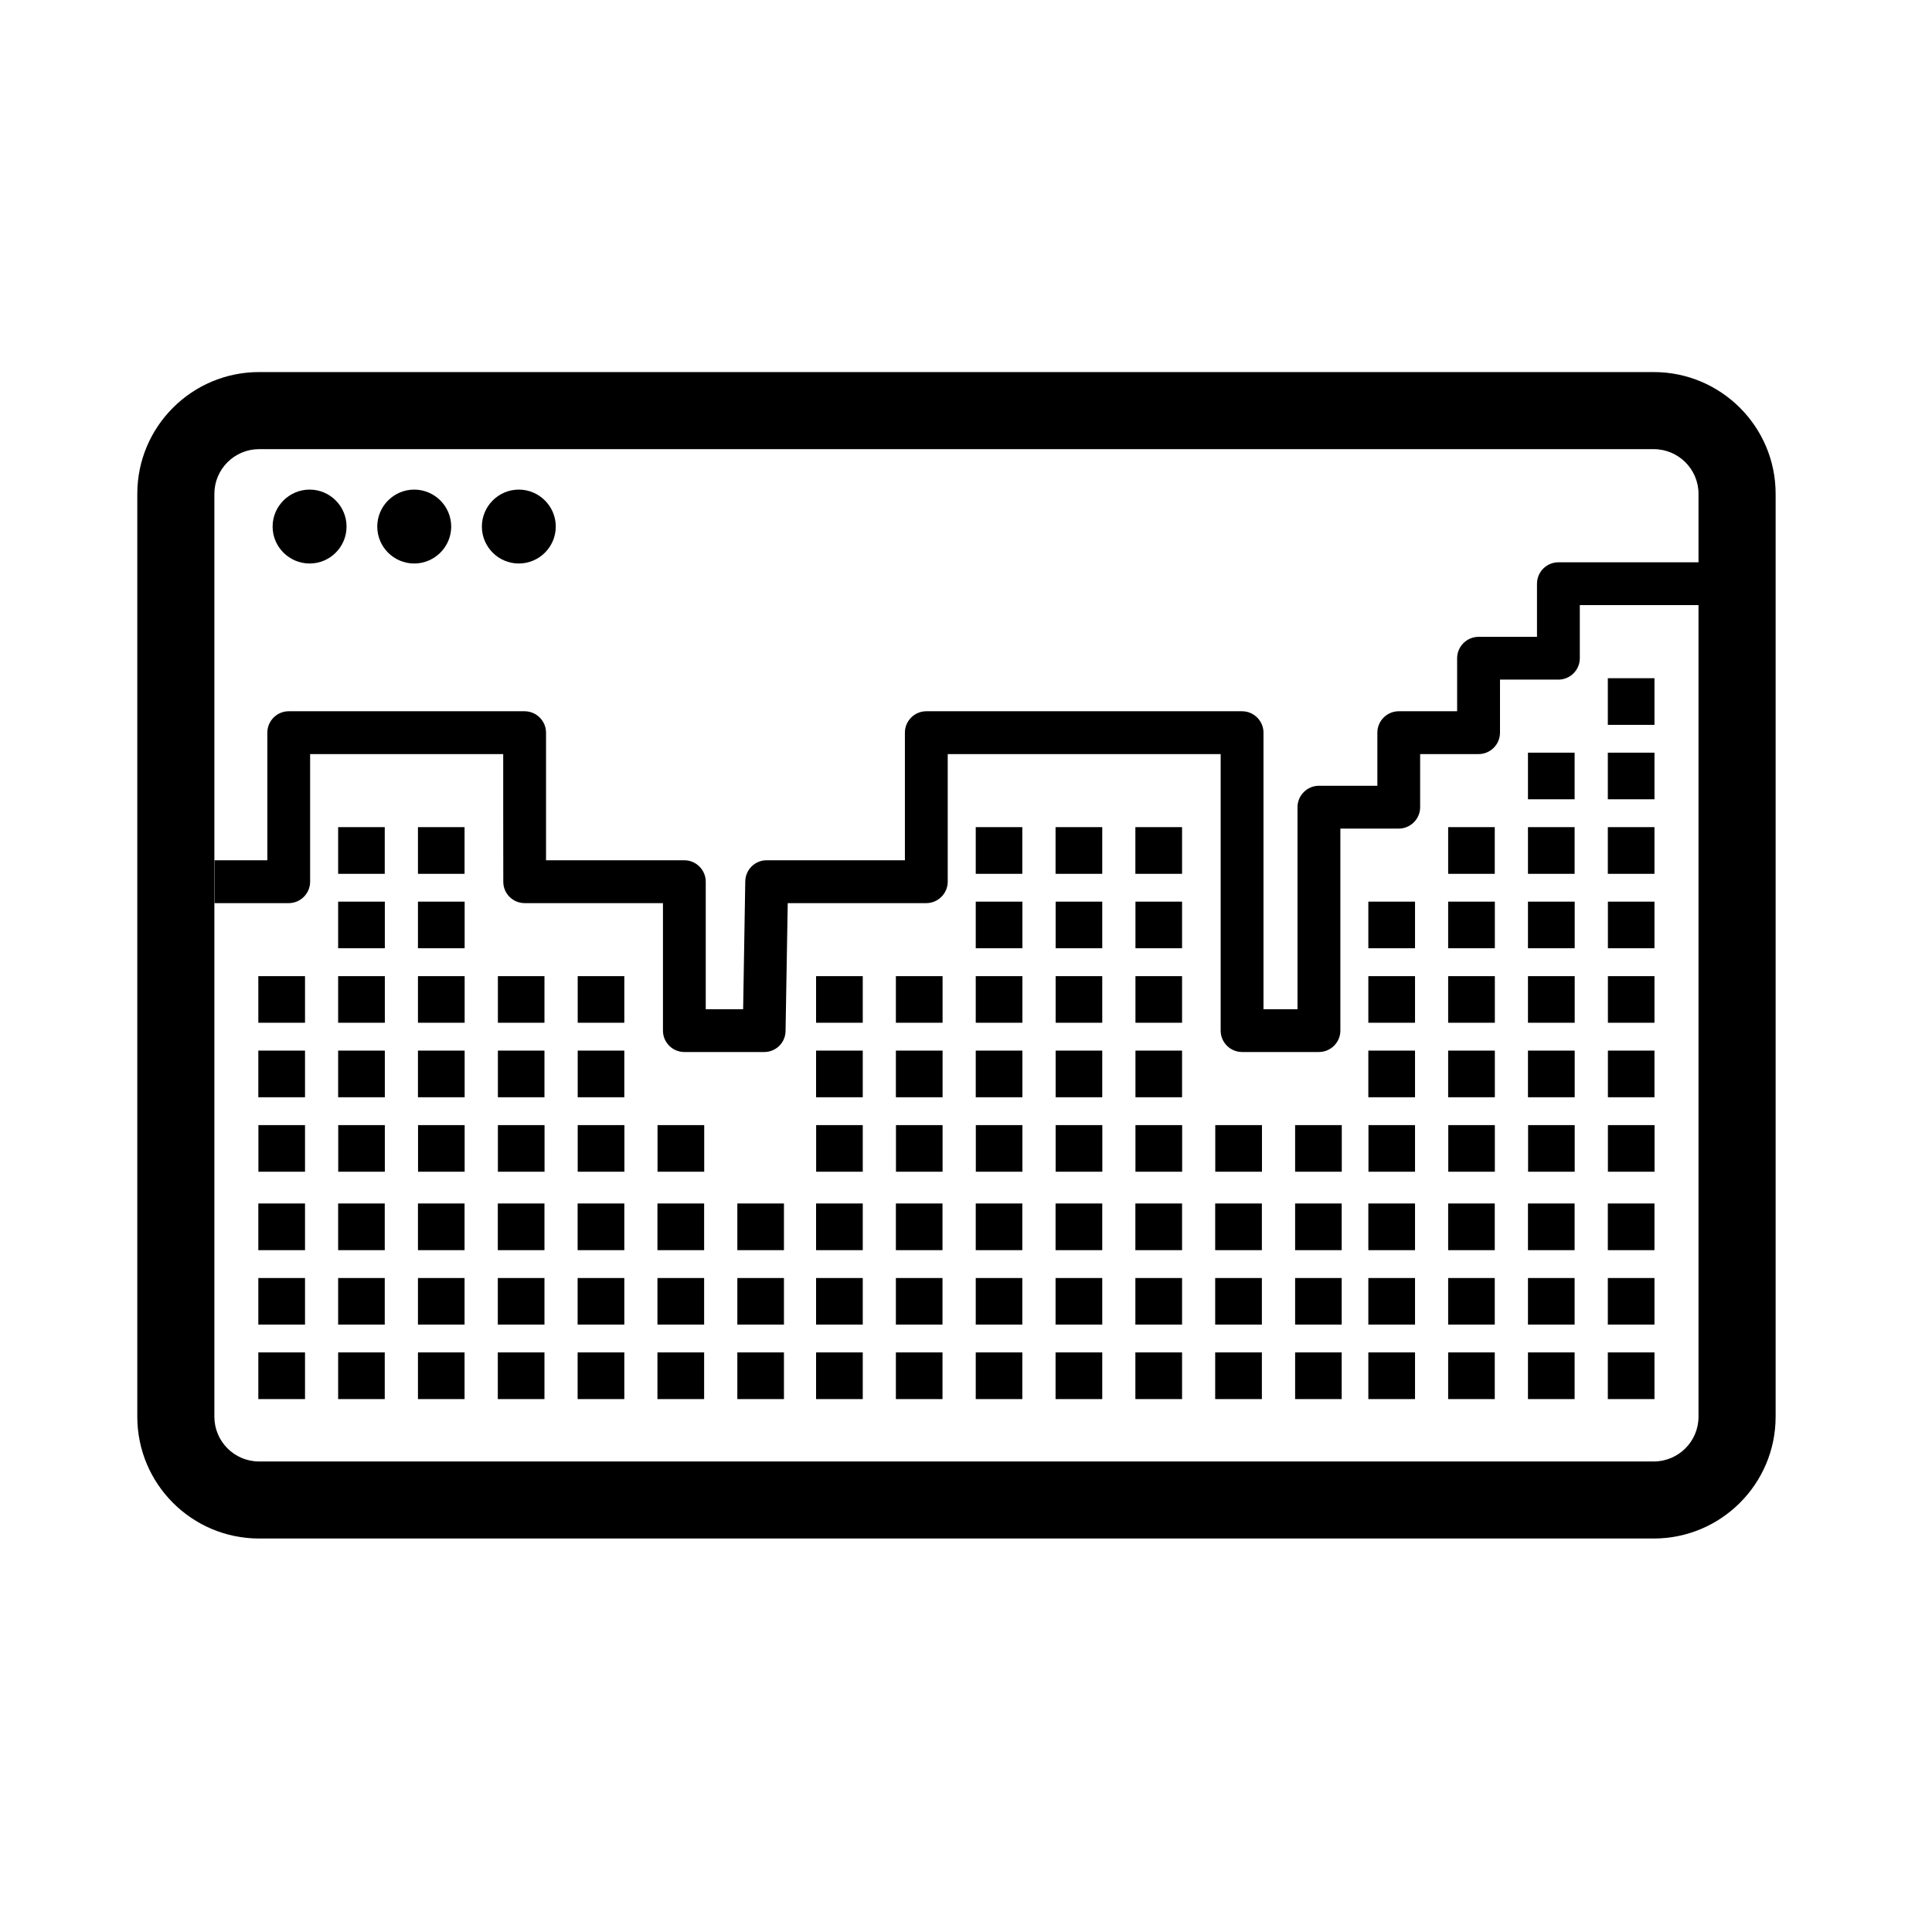
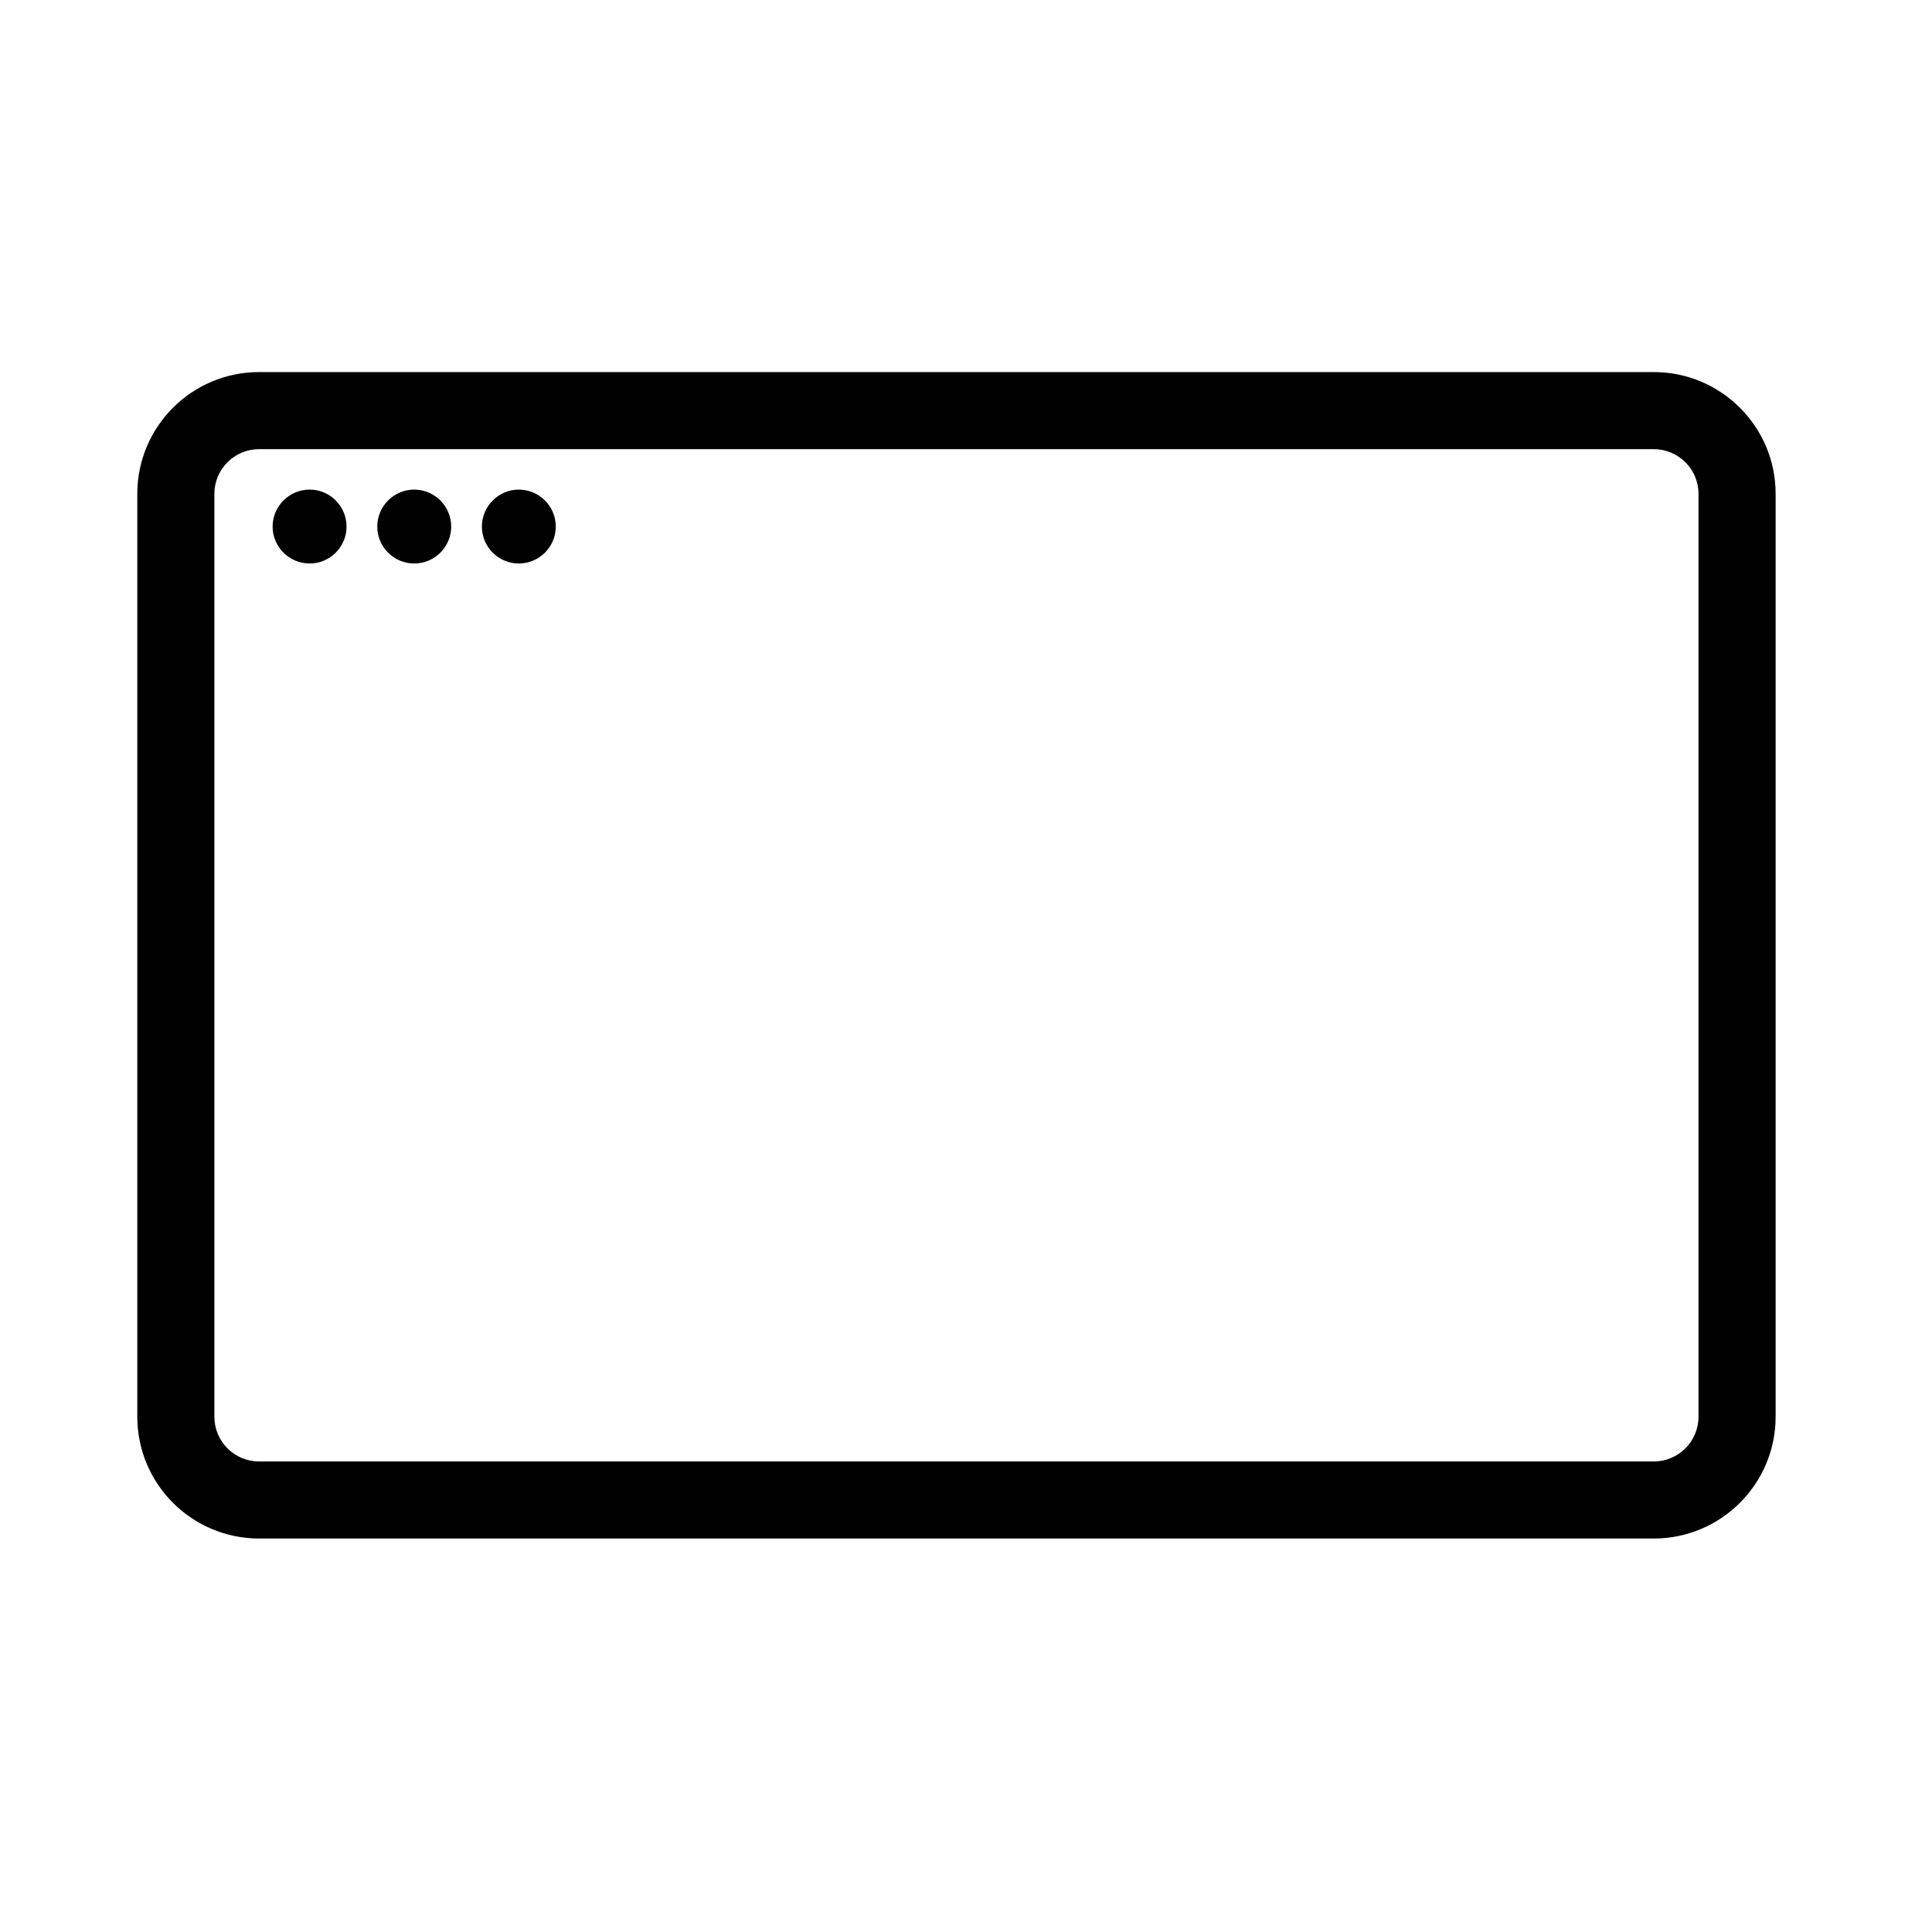
<svg xmlns="http://www.w3.org/2000/svg" fill="#000000" width="800px" height="800px" viewBox="0 0 48 48" style="fill-rule:evenodd;clip-rule:evenodd;stroke-linejoin:round;stroke-miterlimit:1.414;" version="1.1" xml:space="preserve">
  <g id="audio_eq_visualization">
-     <path d="M16.471,25.606L16.471,22.438L13.036,22.438C12.742,22.438 12.504,22.201 12.504,21.907L12.502,20.056L12.502,18.735L7.705,18.735L7.705,21.905C7.705,22.199 7.465,22.438 7.173,22.438L5.329,22.438L5.329,21.373L6.642,21.373L6.642,18.202C6.642,17.911 6.88,17.671 7.173,17.671L13.034,17.671C13.326,17.671 13.566,17.911 13.566,18.202L13.566,21.373L17.002,21.373C17.294,21.373 17.534,21.614 17.534,21.905L17.534,25.074L18.463,25.074L18.516,21.897C18.52,21.607 18.756,21.373 19.047,21.373L22.482,21.373L22.482,18.202C22.482,17.911 22.72,17.671 23.013,17.671L30.86,17.671C31.151,17.671 31.391,17.911 31.391,18.202L31.391,25.074L32.236,25.074L32.236,20.054C32.236,19.763 32.475,19.522 32.768,19.522L34.22,19.522L34.22,18.202C34.22,17.911 34.458,17.671 34.752,17.671L36.202,17.671L36.202,16.353C36.202,16.062 36.442,15.822 36.735,15.822L38.186,15.822L38.186,14.503C38.186,14.21 38.424,13.97 38.718,13.97L42.219,13.97L42.219,15.034L39.25,15.034L39.25,16.353C39.25,16.647 39.01,16.885 38.718,16.885L37.267,16.885L37.267,18.202C37.267,18.497 37.027,18.735 36.735,18.735L35.283,18.735L35.283,20.054C35.283,20.348 35.043,20.586 34.752,20.586L33.301,20.586L33.301,25.606C33.301,25.899 33.06,26.137 32.768,26.137L30.86,26.137C30.566,26.137 30.327,25.899 30.327,25.606L30.327,18.735L23.546,18.735L23.546,21.905C23.546,22.199 23.305,22.438 23.013,22.438L19.571,22.438L19.517,25.616C19.513,25.906 19.277,26.137 18.988,26.137L17.002,26.137C16.709,26.137 16.471,25.899 16.471,25.606Z" />
    <path d="M3.411,35.198L3.411,12.269C3.411,10.599 4.767,9.244 6.437,9.244L41.087,9.244C42.755,9.244 44.115,10.597 44.115,12.269L44.115,35.198C44.115,36.869 42.757,38.224 41.087,38.224L6.437,38.224C4.767,38.224 3.411,36.869 3.411,35.198ZM42.199,35.198L42.199,12.269C42.199,11.659 41.702,11.159 41.087,11.159L6.437,11.159C5.824,11.159 5.326,11.657 5.326,12.269L5.326,35.198C5.326,35.812 5.824,36.31 6.437,36.31L41.087,36.31C41.7,36.31 42.199,35.812 42.199,35.198Z" />
    <path d="M6.773,13.083C6.773,12.577 7.186,12.164 7.693,12.164C8.199,12.164 8.61,12.577 8.61,13.083C8.61,13.588 8.199,14 7.693,14C7.186,14 6.773,13.588 6.773,13.083ZM9.373,13.083C9.373,12.577 9.785,12.164 10.29,12.164C10.797,12.164 11.21,12.577 11.21,13.083C11.21,13.588 10.797,14 10.29,14C9.785,14 9.373,13.588 9.373,13.083ZM11.972,13.083C11.972,12.577 12.385,12.164 12.889,12.164C13.396,12.164 13.808,12.577 13.808,13.083C13.808,13.588 13.396,14 12.889,14C12.385,14 11.972,13.588 11.972,13.083Z" />
-     <path d="M6.418,34.76L6.418,33.6L7.578,33.6L7.578,34.76L6.418,34.76ZM8.401,34.76L8.401,33.6L9.559,33.6L9.559,34.76L8.401,34.76ZM10.384,34.76L10.384,33.6L11.542,33.6L11.542,34.76L10.384,34.76ZM12.368,34.76L12.368,33.6L13.527,33.6L13.527,34.76L12.368,34.76ZM14.351,34.76L14.351,33.6L15.511,33.6L15.511,34.76L14.351,34.76ZM16.334,34.76L16.334,33.6L17.494,33.6L17.494,34.76L16.334,34.76ZM18.319,34.76L18.319,33.6L19.477,33.6L19.477,34.76L18.319,34.76ZM20.275,34.76L20.275,33.6L21.435,33.6L21.435,34.76L20.275,34.76ZM22.258,34.76L22.258,33.6L23.416,33.6L23.416,34.76L22.258,34.76ZM24.242,34.76L24.242,33.6L25.399,33.6L25.399,34.76L24.242,34.76ZM26.225,34.76L26.225,33.6L27.385,33.6L27.385,34.76L26.225,34.76ZM28.208,34.76L28.208,33.6L29.368,33.6L29.368,34.76L28.208,34.76ZM30.191,34.76L30.191,33.6L31.351,33.6L31.351,34.76L30.191,34.76ZM32.177,34.76L32.177,33.6L33.334,33.6L33.334,34.76L32.177,34.76ZM33.996,34.76L33.996,33.6L35.156,33.6L35.156,34.76L33.996,34.76ZM35.979,34.76L35.979,33.6L37.137,33.6L37.137,34.76L35.979,34.76ZM37.962,34.76L37.962,33.6L39.121,33.6L39.121,34.76L37.962,34.76ZM39.946,34.76L39.946,33.6L41.105,33.6L41.105,34.76L39.946,34.76ZM6.418,32.909L6.418,31.752L7.578,31.752L7.578,32.909L6.418,32.909ZM8.401,32.909L8.401,31.752L9.559,31.752L9.559,32.909L8.401,32.909ZM10.384,32.909L10.384,31.752L11.542,31.752L11.542,32.909L10.384,32.909ZM12.368,32.909L12.368,31.752L13.527,31.752L13.527,32.909L12.368,32.909ZM14.351,32.909L14.351,31.752L15.511,31.752L15.511,32.909L14.351,32.909ZM16.334,32.909L16.334,31.752L17.494,31.752L17.494,32.909L16.334,32.909ZM18.319,32.909L18.319,31.752L19.477,31.752L19.477,32.909L18.319,32.909ZM20.275,32.909L20.275,31.752L21.435,31.752L21.435,32.909L20.275,32.909ZM22.258,32.909L22.258,31.752L23.416,31.752L23.416,32.909L22.258,32.909ZM24.242,32.909L24.242,31.752L25.399,31.752L25.399,32.909L24.242,32.909ZM26.225,32.909L26.225,31.752L27.385,31.752L27.385,32.909L26.225,32.909ZM28.208,32.909L28.208,31.752L29.368,31.752L29.368,32.909L28.208,32.909ZM30.191,32.909L30.191,31.752L31.351,31.752L31.351,32.909L30.191,32.909ZM32.177,32.909L32.177,31.752L33.334,31.752L33.334,32.909L32.177,32.909ZM33.996,32.909L33.996,31.752L35.156,31.752L35.156,32.909L33.996,32.909ZM35.979,32.909L35.979,31.752L37.137,31.752L37.137,32.909L35.979,32.909ZM37.962,32.909L37.962,31.752L39.121,31.752L39.121,32.909L37.962,32.909ZM39.946,32.909L39.946,31.752L41.105,31.752L41.105,32.909L39.946,32.909ZM6.418,31.06L6.418,29.9L7.578,29.9L7.578,31.06L6.418,31.06ZM8.401,31.06L8.401,29.9L9.559,29.9L9.559,31.06L8.401,31.06ZM10.384,31.06L10.384,29.9L11.542,29.9L11.542,31.06L10.384,31.06ZM12.368,31.06L12.368,29.9L13.527,29.9L13.527,31.06L12.368,31.06ZM14.351,31.06L14.351,29.9L15.511,29.9L15.511,31.06L14.351,31.06ZM16.334,31.06L16.334,29.9L17.494,29.9L17.494,31.06L16.334,31.06ZM18.319,31.06L18.319,29.9L19.477,29.9L19.477,31.06L18.319,31.06ZM20.275,31.06L20.275,29.9L21.435,29.9L21.435,31.06L20.275,31.06ZM22.258,31.06L22.258,29.9L23.416,29.9L23.416,31.06L22.258,31.06ZM24.242,31.06L24.242,29.9L25.399,29.9L25.399,31.06L24.242,31.06ZM26.225,31.06L26.225,29.9L27.385,29.9L27.385,31.06L26.225,31.06ZM28.208,31.06L28.208,29.9L29.368,29.9L29.368,31.06L28.208,31.06ZM30.191,31.06L30.191,29.9L31.351,29.9L31.351,31.06L30.191,31.06ZM32.177,31.06L32.177,29.9L33.334,29.9L33.334,31.06L32.177,31.06ZM33.996,31.06L33.996,29.9L35.156,29.9L35.156,31.06L33.996,31.06ZM35.979,31.06L35.979,29.9L37.137,29.9L37.137,31.06L35.979,31.06ZM37.962,31.06L37.962,29.9L39.121,29.9L39.121,31.06L37.962,31.06ZM39.946,31.06L39.946,29.9L41.105,29.9L41.105,31.06L39.946,31.06ZM6.42,29.111L6.42,27.953L7.578,27.953L7.578,29.111L6.42,29.111ZM8.403,29.111L8.403,27.953L9.561,27.953L9.561,29.111L8.403,29.111ZM10.386,29.111L10.386,27.953L11.544,27.953L11.544,29.111L10.386,29.111ZM12.37,29.111L12.37,27.953L13.529,27.953L13.529,29.111L12.37,29.111ZM14.353,29.111L14.353,27.953L15.513,27.953L15.513,29.111L14.353,29.111ZM16.336,29.111L16.336,27.953L17.496,27.953L17.496,29.111L16.336,29.111ZM20.277,29.111L20.277,27.953L21.435,27.953L21.435,29.111L20.277,29.111ZM22.26,29.111L22.26,27.953L23.418,27.953L23.418,29.111L22.26,29.111ZM24.244,29.111L24.244,27.953L25.401,27.953L25.401,29.111L24.244,29.111ZM26.227,29.111L26.227,27.953L27.387,27.953L27.387,29.111L26.227,29.111ZM28.21,29.111L28.21,27.953L29.37,27.953L29.37,29.111L28.21,29.111ZM30.193,29.111L30.193,27.953L31.353,27.953L31.353,29.111L30.193,29.111ZM32.177,29.111L32.177,27.953L33.336,27.953L33.336,29.111L32.177,29.111ZM33.999,29.111L33.999,27.953L35.156,27.953L35.156,29.111L33.999,29.111ZM35.982,29.111L35.982,27.953L37.139,27.953L37.139,29.111L35.982,29.111ZM37.965,29.111L37.965,27.953L39.123,27.953L39.123,29.111L37.965,29.111ZM39.948,29.111L39.948,27.953L41.107,27.953L41.107,29.111L39.948,29.111ZM6.418,27.261L6.418,26.102L7.578,26.102L7.578,27.261L6.418,27.261ZM8.401,27.261L8.401,26.102L9.561,26.102L9.561,27.261L8.401,27.261ZM10.384,27.261L10.384,26.102L11.544,26.102L11.544,27.261L10.384,27.261ZM12.37,27.261L12.37,26.102L13.527,26.102L13.527,27.261L12.37,27.261ZM14.353,27.261L14.353,26.102L15.511,26.102L15.511,27.261L14.353,27.261ZM20.275,27.261L20.275,26.102L21.435,26.102L21.435,27.261L20.275,27.261ZM22.258,27.261L22.258,26.102L23.418,26.102L23.418,27.261L22.258,27.261ZM24.242,27.261L24.242,26.102L25.401,26.102L25.401,27.261L24.242,27.261ZM26.227,27.261L26.227,26.102L27.385,26.102L27.385,27.261L26.227,27.261ZM28.21,27.261L28.21,26.102L29.368,26.102L29.368,27.261L28.21,27.261ZM33.996,27.261L33.996,26.102L35.156,26.102L35.156,27.261L33.996,27.261ZM35.979,27.261L35.979,26.102L37.139,26.102L37.139,27.261L35.979,27.261ZM37.962,27.261L37.962,26.102L39.123,26.102L39.123,27.261L37.962,27.261ZM39.948,27.261L39.948,26.102L41.105,26.102L41.105,27.261L39.948,27.261ZM6.418,25.41L6.418,24.252L7.578,24.252L7.578,25.41L6.418,25.41ZM8.401,25.41L8.401,24.252L9.561,24.252L9.561,25.41L8.401,25.41ZM10.384,25.41L10.384,24.252L11.544,24.252L11.544,25.41L10.384,25.41ZM12.37,25.41L12.37,24.252L13.527,24.252L13.527,25.41L12.37,25.41ZM14.353,25.41L14.353,24.252L15.511,24.252L15.511,25.41L14.353,25.41ZM20.275,25.41L20.275,24.252L21.435,24.252L21.435,25.41L20.275,25.41ZM22.258,25.41L22.258,24.252L23.418,24.252L23.418,25.41L22.258,25.41ZM24.242,25.41L24.242,24.252L25.401,24.252L25.401,25.41L24.242,25.41ZM26.227,25.41L26.227,24.252L27.385,24.252L27.385,25.41L26.227,25.41ZM28.21,25.41L28.21,24.252L29.368,24.252L29.368,25.41L28.21,25.41ZM33.996,25.41L33.996,24.252L35.156,24.252L35.156,25.41L33.996,25.41ZM35.979,25.41L35.979,24.252L37.139,24.252L37.139,25.41L35.979,25.41ZM37.962,25.41L37.962,24.252L39.123,24.252L39.123,25.41L37.962,25.41ZM39.948,25.41L39.948,24.252L41.105,24.252L41.105,25.41L39.948,25.41ZM8.401,23.559L8.401,22.401L9.561,22.401L9.561,23.559L8.401,23.559ZM10.384,23.559L10.384,22.401L11.544,22.401L11.544,23.559L10.384,23.559ZM24.242,23.559L24.242,22.401L25.401,22.401L25.401,23.559L24.242,23.559ZM26.227,23.559L26.227,22.401L27.385,22.401L27.385,23.559L26.227,23.559ZM28.21,23.559L28.21,22.401L29.368,22.401L29.368,23.559L28.21,23.559ZM33.996,23.559L33.996,22.401L35.156,22.401L35.156,23.559L33.996,23.559ZM35.979,23.559L35.979,22.401L37.139,22.401L37.139,23.559L35.979,23.559ZM37.962,23.559L37.962,22.401L39.123,22.401L39.123,23.559L37.962,23.559ZM39.948,23.559L39.948,22.401L41.105,22.401L41.105,23.559L39.948,23.559ZM8.401,21.71L8.401,20.55L9.559,20.55L9.559,21.71L8.401,21.71ZM10.384,21.71L10.384,20.55L11.542,20.55L11.542,21.71L10.384,21.71ZM24.242,21.71L24.242,20.55L25.399,20.55L25.399,21.71L24.242,21.71ZM26.225,21.71L26.225,20.55L27.385,20.55L27.385,21.71L26.225,21.71ZM28.208,21.71L28.208,20.55L29.368,20.55L29.368,21.71L28.208,21.71ZM35.979,21.71L35.979,20.55L37.137,20.55L37.137,21.71L35.979,21.71ZM37.962,21.71L37.962,20.55L39.121,20.55L39.121,21.71L37.962,21.71ZM39.946,21.71L39.946,20.55L41.105,20.55L41.105,21.71L39.946,21.71ZM37.962,19.858L37.962,18.7L39.121,18.7L39.121,19.858L37.962,19.858ZM39.946,19.858L39.946,18.7L41.105,18.7L41.105,19.858L39.946,19.858ZM39.946,18.009L39.946,16.85L41.105,16.85L41.105,18.009L39.946,18.009Z" id="Group_33" />
  </g>
</svg>